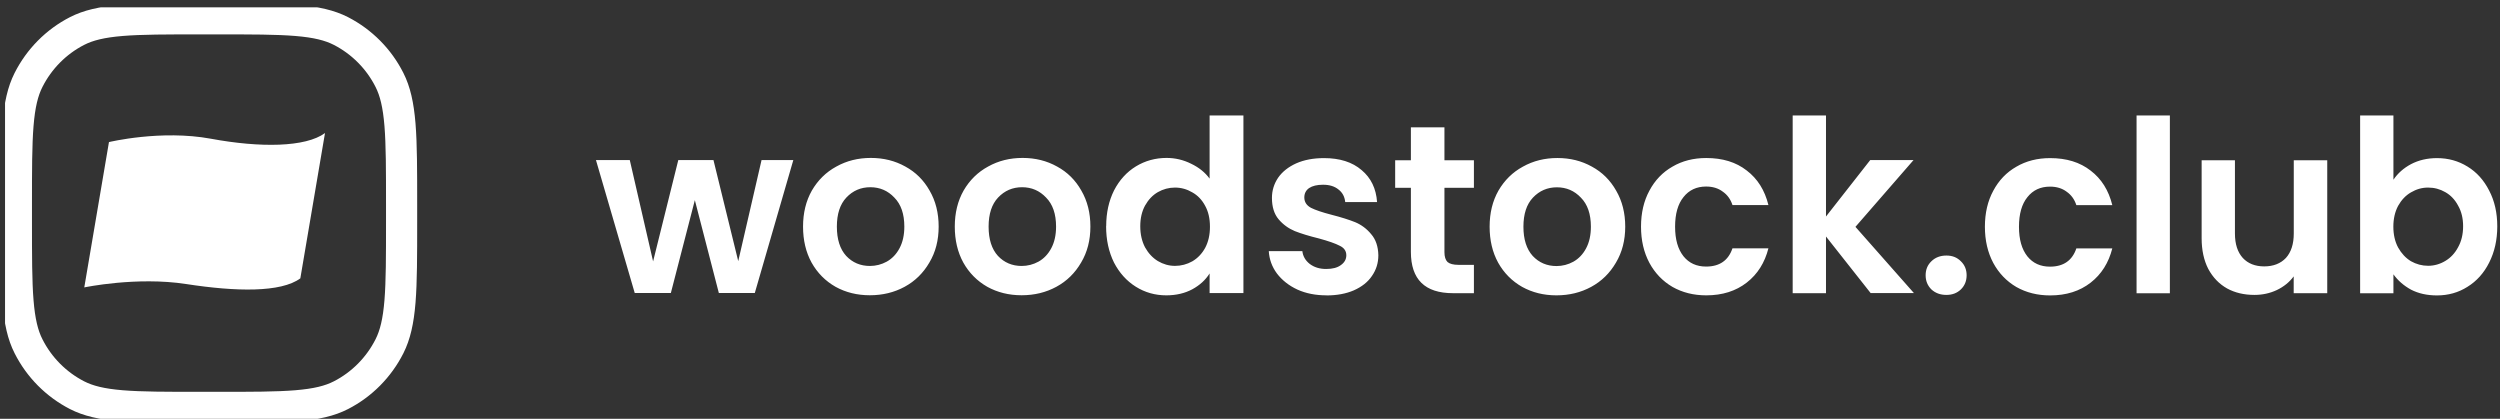
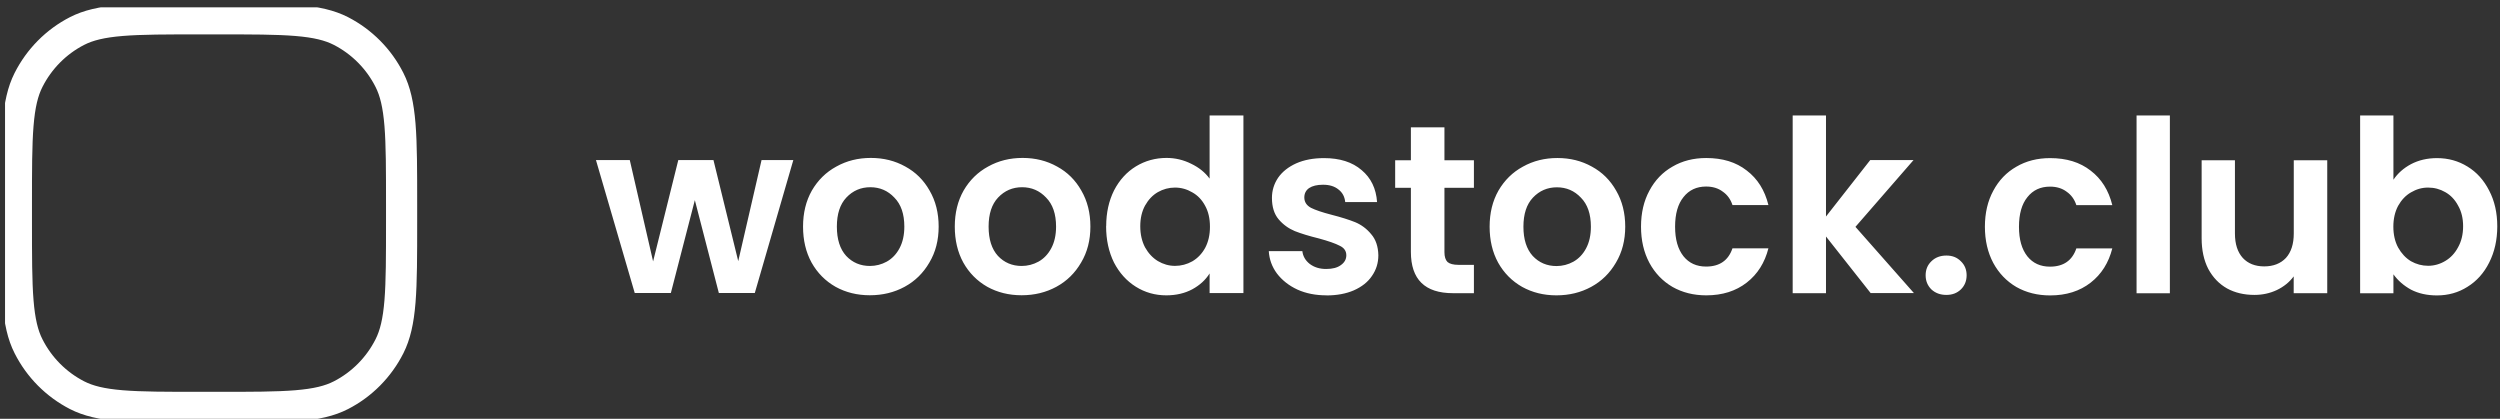
<svg xmlns="http://www.w3.org/2000/svg" width="197" height="33" viewBox="0 0 197 33" fill="none">
  <rect x="0" y="0" width="197" height="33" fill="#333333" stroke="none" />
  <g clip-path="url(#clip0_4057_32457)">
    <path d="M62.513 12.615L59.478 23.089H56.645L54.754 15.772L52.863 23.089H50.017L46.962 12.615H49.627L51.464 20.598L53.449 12.615H56.221L58.173 20.578L60.01 12.615H62.52H62.513ZM68.542 23.266C67.539 23.266 66.644 23.042 65.844 22.601C65.043 22.146 64.41 21.508 63.953 20.693C63.502 19.872 63.28 18.928 63.28 17.856C63.28 16.783 63.509 15.839 63.973 15.018C64.451 14.197 65.09 13.566 65.904 13.124C66.719 12.669 67.62 12.445 68.623 12.445C69.626 12.445 70.527 12.669 71.341 13.124C72.156 13.566 72.788 14.197 73.252 15.018C73.73 15.839 73.966 16.783 73.966 17.856C73.966 18.928 73.724 19.872 73.232 20.693C72.754 21.515 72.109 22.152 71.281 22.601C70.467 23.042 69.558 23.266 68.542 23.266ZM68.542 20.958C69.02 20.958 69.464 20.842 69.874 20.618C70.298 20.381 70.635 20.028 70.884 19.559C71.133 19.091 71.261 18.528 71.261 17.856C71.261 16.858 70.998 16.098 70.473 15.568C69.962 15.025 69.329 14.753 68.582 14.753C67.835 14.753 67.203 15.025 66.692 15.568C66.194 16.098 65.945 16.858 65.945 17.856C65.945 18.854 66.187 19.621 66.678 20.164C67.176 20.693 67.802 20.958 68.555 20.958H68.542ZM80.5 23.266C79.497 23.266 78.602 23.042 77.801 22.601C77.001 22.146 76.368 21.508 75.91 20.693C75.46 19.872 75.237 18.928 75.237 17.856C75.237 16.783 75.466 15.839 75.931 15.018C76.408 14.197 77.048 13.566 77.862 13.124C78.676 12.669 79.578 12.445 80.58 12.445C81.583 12.445 82.485 12.669 83.299 13.124C84.113 13.566 84.746 14.197 85.21 15.018C85.688 15.839 85.923 16.783 85.923 17.856C85.923 18.928 85.681 19.872 85.19 20.693C84.712 21.515 84.066 22.152 83.238 22.601C82.424 23.042 81.516 23.266 80.5 23.266ZM80.5 20.958C80.977 20.958 81.421 20.842 81.832 20.618C82.256 20.381 82.592 20.028 82.841 19.559C83.09 19.091 83.218 18.528 83.218 17.856C83.218 16.858 82.956 16.098 82.431 15.568C81.919 15.025 81.287 14.753 80.54 14.753C79.793 14.753 79.161 15.025 78.649 15.568C78.151 16.098 77.902 16.858 77.902 17.856C77.902 18.854 78.144 19.621 78.636 20.164C79.134 20.693 79.76 20.958 80.513 20.958H80.5ZM87.168 17.822C87.168 16.763 87.377 15.826 87.787 15.005C88.211 14.183 88.79 13.552 89.51 13.111C90.237 12.669 91.044 12.445 91.926 12.445C92.599 12.445 93.245 12.595 93.857 12.9C94.469 13.192 94.954 13.579 95.317 14.075V9.099H97.982V23.096H95.317V21.548C94.994 22.064 94.537 22.478 93.951 22.797C93.366 23.11 92.679 23.273 91.905 23.273C91.031 23.273 90.23 23.049 89.503 22.594C88.776 22.139 88.204 21.501 87.781 20.686C87.37 19.851 87.161 18.901 87.161 17.828L87.168 17.822ZM95.344 17.862C95.344 17.218 95.216 16.668 94.967 16.22C94.718 15.751 94.382 15.398 93.958 15.161C93.534 14.91 93.076 14.781 92.592 14.781C92.107 14.781 91.656 14.903 91.239 15.14C90.829 15.378 90.492 15.731 90.23 16.199C89.981 16.654 89.853 17.197 89.853 17.828C89.853 18.46 89.981 19.016 90.23 19.492C90.492 19.96 90.829 20.32 91.239 20.571C91.663 20.822 92.114 20.951 92.592 20.951C93.07 20.951 93.534 20.829 93.958 20.591C94.382 20.34 94.718 19.987 94.967 19.532C95.216 19.064 95.344 18.514 95.344 17.869V17.862ZM104.522 23.273C103.675 23.273 102.907 23.123 102.235 22.818C101.562 22.506 101.023 22.078 100.62 21.548C100.229 21.019 100.021 20.435 99.98 19.79H102.625C102.672 20.191 102.867 20.53 103.204 20.795C103.553 21.06 103.984 21.195 104.496 21.195C105.007 21.195 105.384 21.094 105.66 20.89C105.949 20.686 106.09 20.428 106.09 20.116C106.09 19.777 105.915 19.526 105.565 19.363C105.229 19.186 104.684 18.996 103.937 18.792C103.163 18.602 102.524 18.405 102.026 18.209C101.541 18.005 101.111 17.7 100.754 17.279C100.404 16.865 100.229 16.301 100.229 15.595C100.229 15.018 100.391 14.489 100.714 14.007C101.05 13.525 101.528 13.151 102.14 12.873C102.766 12.595 103.5 12.459 104.334 12.459C105.572 12.459 106.561 12.771 107.295 13.403C108.035 14.02 108.439 14.862 108.513 15.921H106.003C105.962 15.507 105.788 15.174 105.478 14.937C105.175 14.686 104.771 14.557 104.26 14.557C103.782 14.557 103.419 14.645 103.156 14.821C102.907 14.998 102.78 15.242 102.78 15.561C102.78 15.914 102.955 16.186 103.305 16.376C103.654 16.552 104.199 16.736 104.933 16.926C105.68 17.116 106.299 17.313 106.79 17.509C107.275 17.713 107.699 18.025 108.049 18.453C108.412 18.867 108.6 19.424 108.614 20.116C108.614 20.72 108.446 21.263 108.109 21.745C107.786 22.227 107.308 22.601 106.683 22.879C106.07 23.144 105.35 23.279 104.529 23.279L104.522 23.273ZM113.822 14.801V19.872C113.822 20.225 113.903 20.483 114.064 20.646C114.239 20.795 114.529 20.87 114.926 20.87H116.144V23.103H114.495C112.281 23.103 111.178 22.017 111.178 19.851V14.801H109.939V12.629H111.178V10.036H113.822V12.629H116.144V14.801H113.822ZM122.644 23.273C121.641 23.273 120.746 23.049 119.946 22.607C119.145 22.153 118.512 21.515 118.055 20.7C117.604 19.878 117.382 18.935 117.382 17.862C117.382 16.79 117.611 15.846 118.075 15.025C118.553 14.204 119.192 13.572 120.006 13.131C120.82 12.676 121.722 12.452 122.725 12.452C123.727 12.452 124.629 12.676 125.443 13.131C126.257 13.572 126.89 14.204 127.354 15.025C127.832 15.846 128.068 16.79 128.068 17.862C128.068 18.935 127.825 19.878 127.334 20.7C126.856 21.521 126.21 22.159 125.383 22.607C124.568 23.049 123.66 23.273 122.644 23.273ZM122.644 20.965C123.122 20.965 123.566 20.849 123.976 20.625C124.4 20.388 124.737 20.035 124.986 19.566C125.235 19.098 125.362 18.534 125.362 17.862C125.362 16.865 125.1 16.104 124.575 15.575C124.064 15.032 123.431 14.76 122.684 14.76C121.937 14.76 121.305 15.032 120.793 15.575C120.295 16.104 120.046 16.865 120.046 17.862C120.046 18.86 120.289 19.627 120.78 20.17C121.278 20.7 121.904 20.965 122.657 20.965H122.644ZM129.312 17.862C129.312 16.776 129.534 15.833 129.972 15.025C130.409 14.204 131.015 13.572 131.789 13.131C132.563 12.676 133.451 12.452 134.453 12.452C135.739 12.452 136.802 12.778 137.643 13.437C138.491 14.081 139.063 14.984 139.352 16.159H136.519C136.371 15.704 136.116 15.351 135.752 15.1C135.402 14.835 134.965 14.699 134.44 14.699C133.693 14.699 133.094 14.977 132.657 15.534C132.219 16.077 131.997 16.851 131.997 17.862C131.997 18.874 132.219 19.634 132.657 20.191C133.094 20.734 133.686 21.005 134.44 21.005C135.503 21.005 136.196 20.523 136.519 19.566H139.352C139.063 20.7 138.498 21.603 137.643 22.268C136.788 22.933 135.732 23.273 134.453 23.273C133.451 23.273 132.569 23.049 131.789 22.607C131.015 22.153 130.409 21.521 129.972 20.713C129.534 19.892 129.312 18.942 129.312 17.856V17.862ZM147.414 23.103L143.888 18.636V23.103H141.263V9.099H143.888V17.061L147.373 12.615H150.785L146.209 17.876L150.819 23.096H147.407L147.414 23.103ZM153.376 23.239C152.898 23.239 152.508 23.096 152.191 22.804C151.888 22.499 151.74 22.132 151.74 21.691C151.74 21.25 151.888 20.883 152.191 20.591C152.501 20.286 152.898 20.137 153.376 20.137C153.853 20.137 154.217 20.286 154.52 20.591C154.822 20.883 154.97 21.25 154.97 21.691C154.97 22.132 154.822 22.506 154.52 22.804C154.217 23.096 153.84 23.239 153.376 23.239ZM156.41 17.869C156.41 16.783 156.632 15.839 157.07 15.032C157.507 14.21 158.113 13.579 158.887 13.138C159.661 12.683 160.549 12.459 161.551 12.459C162.837 12.459 163.9 12.785 164.741 13.443C165.589 14.088 166.161 14.991 166.45 16.165H163.617C163.469 15.711 163.214 15.358 162.85 15.106C162.5 14.842 162.063 14.706 161.538 14.706C160.791 14.706 160.192 14.984 159.755 15.541C159.317 16.084 159.095 16.858 159.095 17.869C159.095 18.881 159.317 19.641 159.755 20.198C160.192 20.741 160.784 21.012 161.538 21.012C162.601 21.012 163.294 20.53 163.617 19.573H166.45C166.161 20.707 165.596 21.61 164.741 22.275C163.886 22.94 162.83 23.279 161.551 23.279C160.549 23.279 159.667 23.055 158.887 22.614C158.113 22.159 157.507 21.528 157.07 20.72C156.632 19.899 156.41 18.948 156.41 17.862V17.869ZM170.986 9.112V23.11H168.361V9.099H170.986V9.112ZM183.387 12.629V23.103H180.743V21.779C180.406 22.234 179.962 22.594 179.41 22.858C178.872 23.11 178.287 23.239 177.647 23.239C176.833 23.239 176.113 23.069 175.494 22.73C174.868 22.377 174.377 21.867 174.014 21.195C173.664 20.517 173.489 19.709 173.489 18.772V12.629H176.113V18.399C176.113 19.234 176.322 19.872 176.732 20.326C177.143 20.768 177.708 20.992 178.421 20.992C179.135 20.992 179.713 20.768 180.13 20.326C180.541 19.872 180.749 19.227 180.749 18.399V12.629H183.394H183.387ZM188.602 14.163C188.939 13.661 189.403 13.246 189.989 12.934C190.587 12.622 191.267 12.459 192.034 12.459C192.922 12.459 193.723 12.683 194.436 13.124C195.163 13.566 195.728 14.197 196.146 15.018C196.57 15.826 196.785 16.763 196.785 17.835C196.785 18.908 196.57 19.858 196.146 20.693C195.735 21.515 195.163 22.152 194.436 22.601C193.723 23.055 192.922 23.279 192.034 23.279C191.26 23.279 190.581 23.13 189.989 22.825C189.417 22.512 188.952 22.105 188.602 21.616V23.11H185.978V9.099H188.602V14.149V14.163ZM194.093 17.828C194.093 17.197 193.959 16.654 193.696 16.199C193.447 15.731 193.111 15.378 192.687 15.14C192.276 14.903 191.826 14.781 191.334 14.781C190.843 14.781 190.412 14.91 189.982 15.161C189.571 15.398 189.235 15.751 188.972 16.22C188.723 16.688 188.596 17.238 188.596 17.862C188.596 18.487 188.723 19.044 188.972 19.505C189.235 19.974 189.571 20.333 189.982 20.584C190.406 20.822 190.857 20.944 191.334 20.944C191.812 20.944 192.27 20.815 192.687 20.564C193.111 20.313 193.447 19.953 193.696 19.485C193.959 19.016 194.093 18.467 194.093 17.822V17.828Z" fill="white" />
-     <path fill-rule="evenodd" clip-rule="evenodd" d="M16.62 10.932C12.691 10.205 8.586 11.196 8.586 11.196L6.641 22.648C6.641 22.648 10.766 21.779 14.676 22.383C18.592 22.988 22.138 23.062 23.666 21.935L25.61 10.484C24.083 11.611 20.503 11.651 16.62 10.932Z" fill="white" />
    <path d="M1.292 16.145C1.292 13.409 1.292 11.407 1.419 9.832C1.547 8.264 1.796 7.198 2.247 6.302C3.088 4.639 4.427 3.288 6.069 2.446C6.951 1.992 8.014 1.74 9.568 1.611C11.13 1.482 13.115 1.482 15.826 1.482H17.112C19.823 1.482 21.809 1.482 23.37 1.611C24.924 1.74 25.981 1.992 26.869 2.446C28.517 3.295 29.857 4.646 30.691 6.302C31.142 7.191 31.391 8.264 31.519 9.832C31.646 11.407 31.646 13.409 31.646 16.145V17.441C31.646 20.177 31.646 22.18 31.519 23.754C31.391 25.323 31.142 26.388 30.691 27.284C29.85 28.947 28.511 30.298 26.869 31.14C25.987 31.595 24.924 31.846 23.37 31.975C21.809 32.104 19.823 32.104 17.112 32.104H15.826C13.115 32.104 11.13 32.104 9.568 31.975C8.014 31.846 6.958 31.595 6.069 31.14C4.421 30.291 3.082 28.941 2.247 27.284C1.796 26.395 1.547 25.323 1.419 23.754C1.292 22.18 1.292 20.177 1.292 17.441V16.145Z" stroke="white" stroke-width="2.455" />
  </g>
  <defs>
    <clipPath id="clip0_4057_32457">
      <rect width="196.375" height="32.42" fill="white" transform="translate(0.397 0.58)" />
    </clipPath>
  </defs>
</svg>